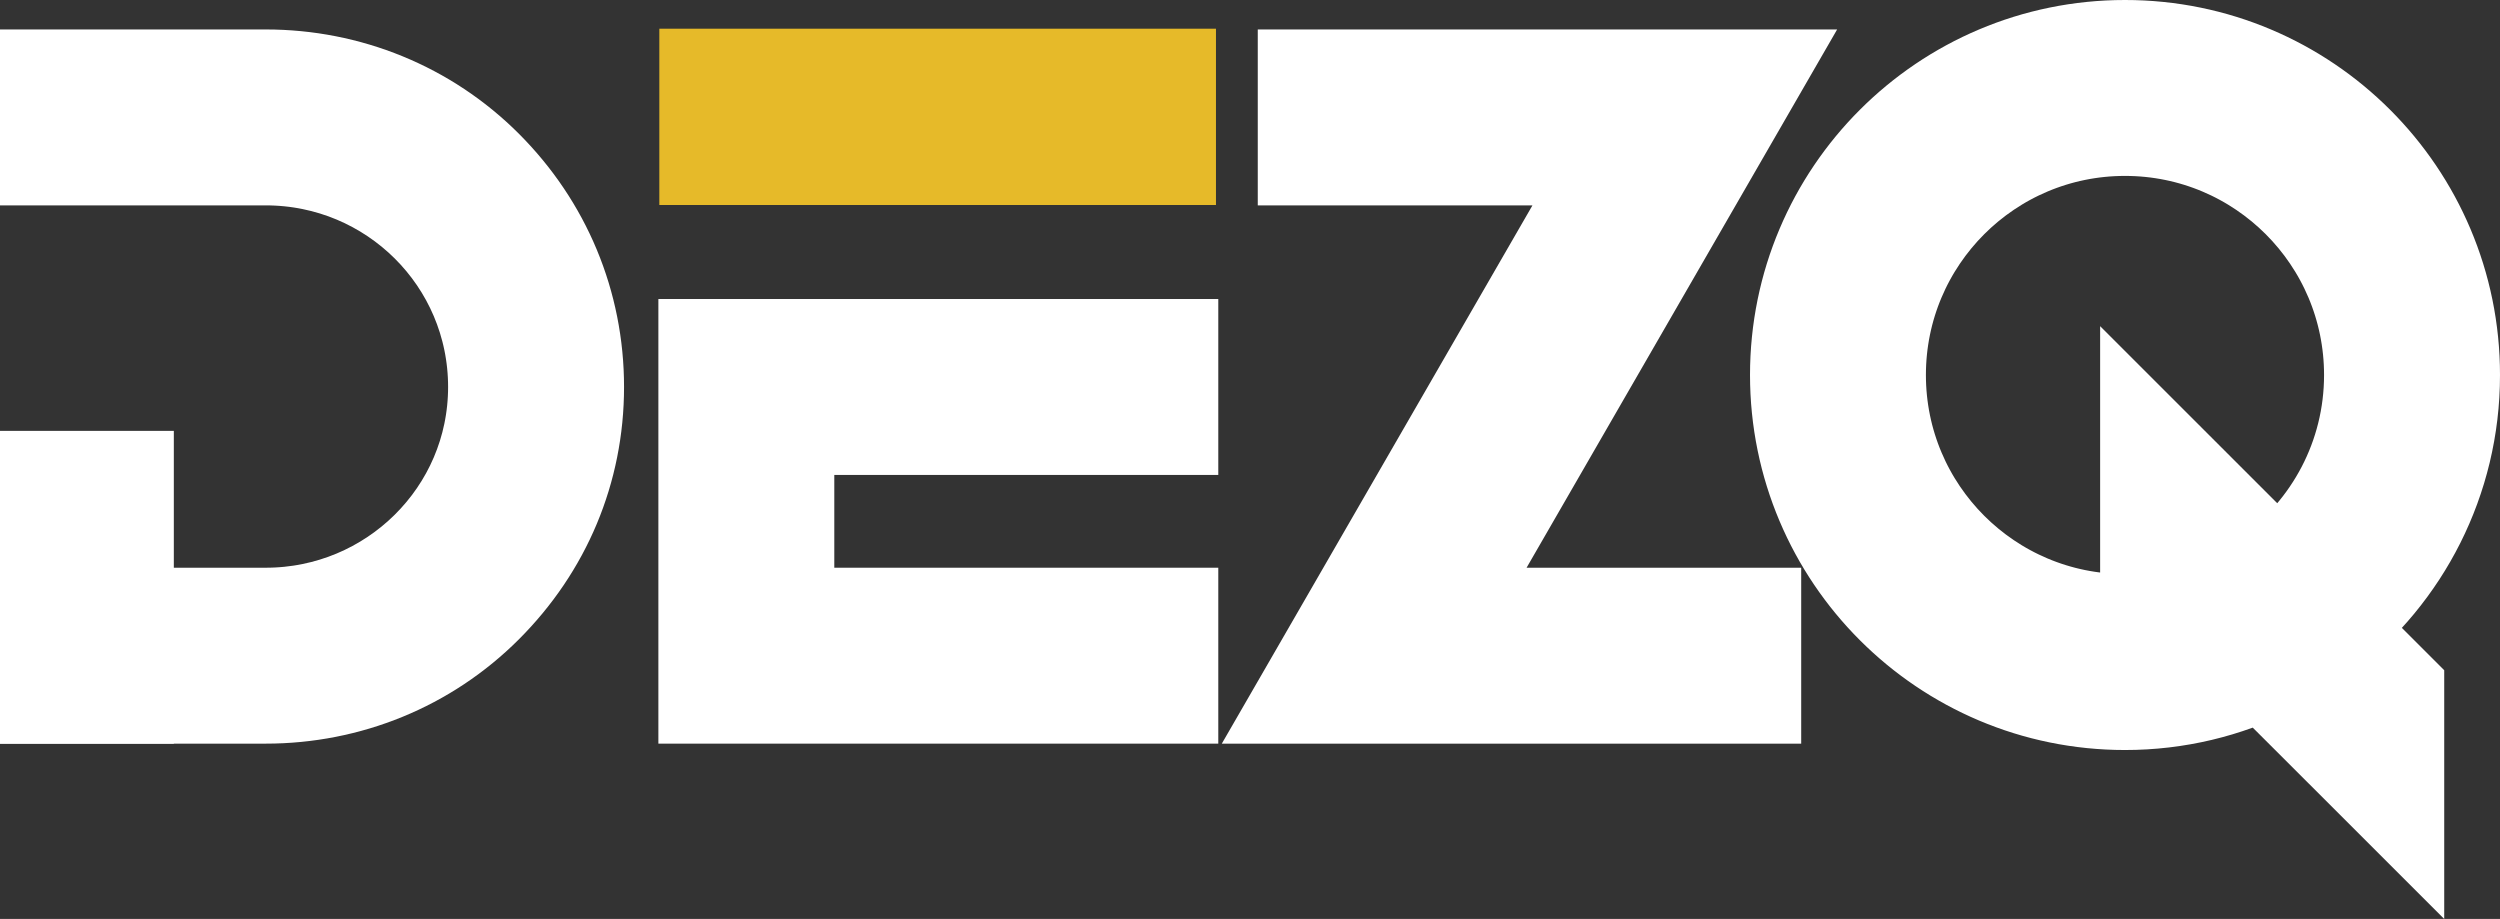
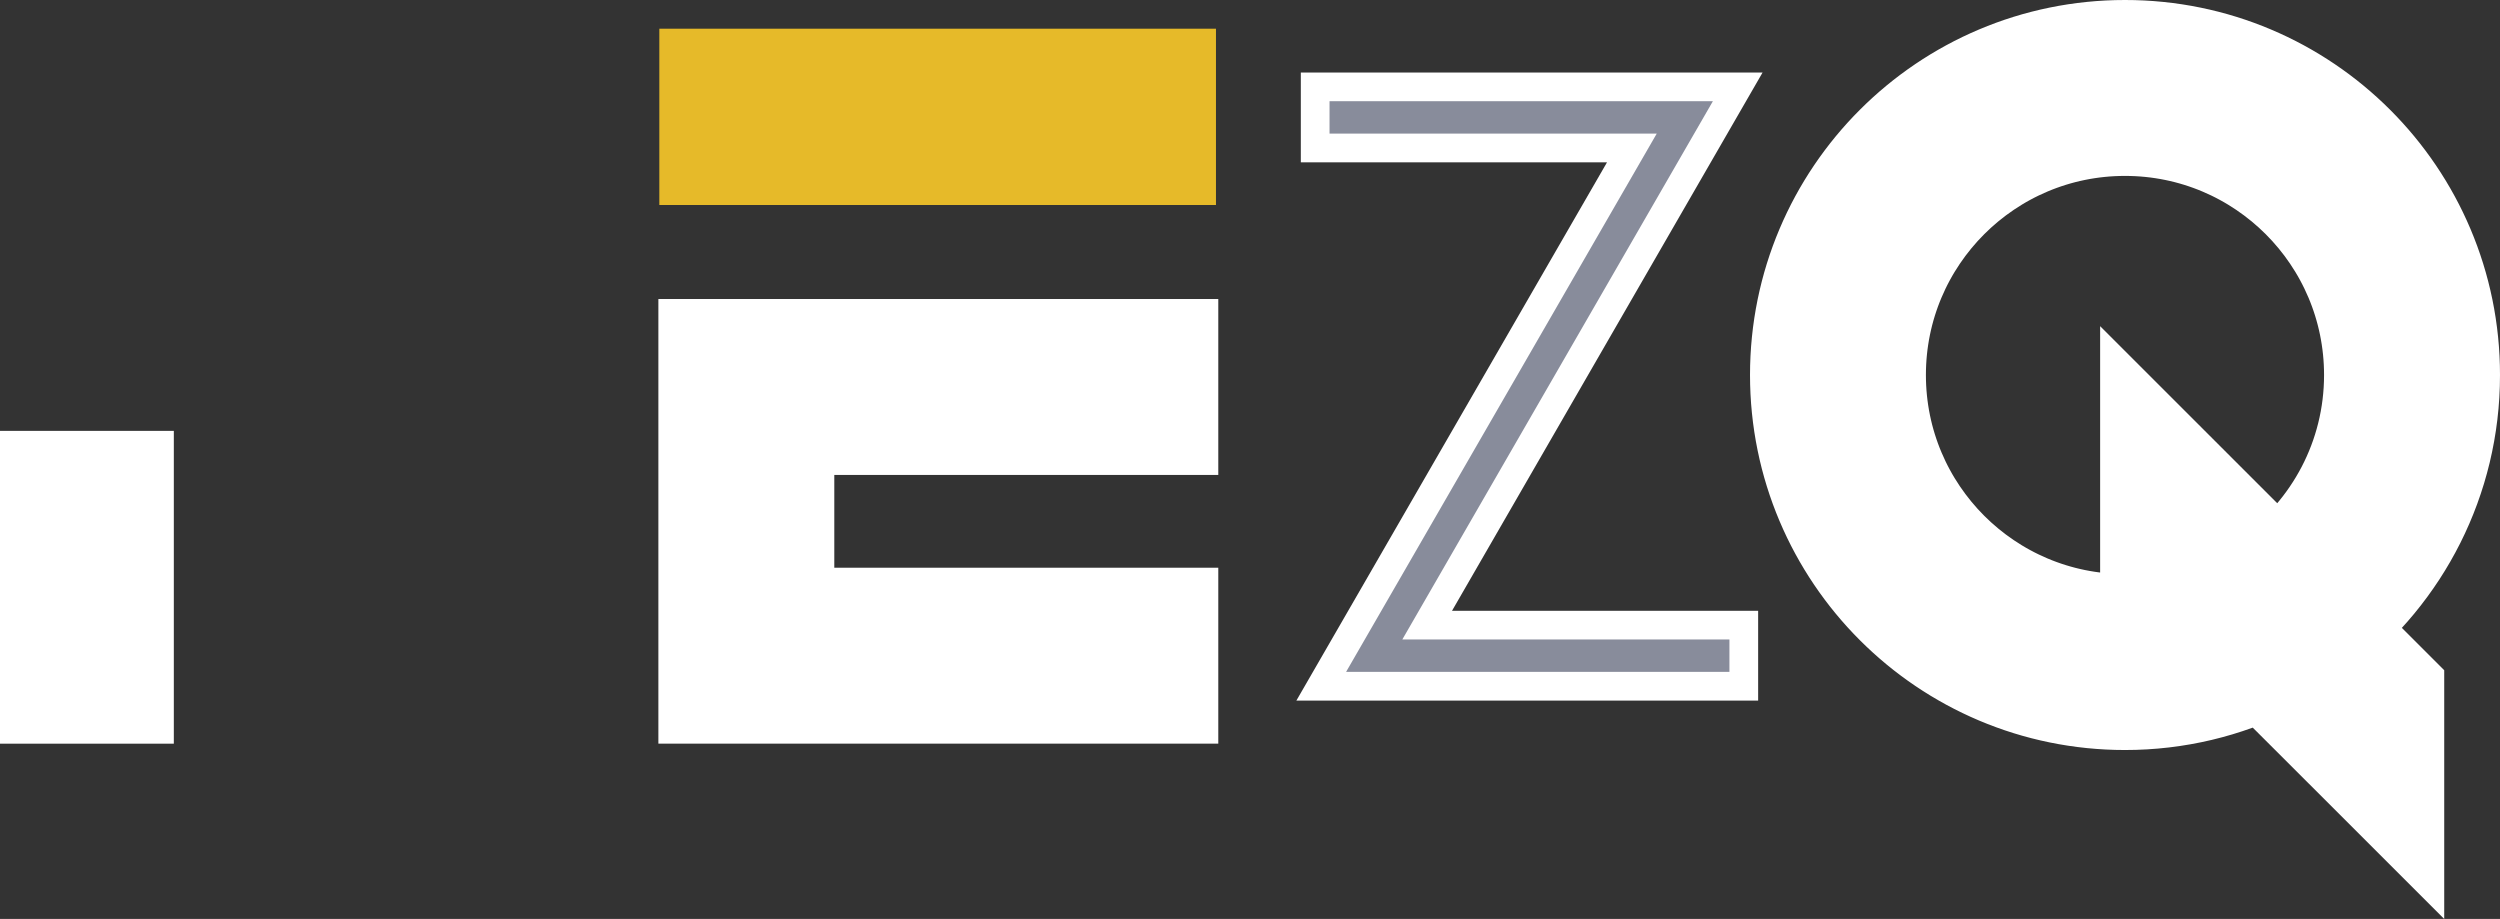
<svg xmlns="http://www.w3.org/2000/svg" version="1.1" id="Layer_1" x="0px" y="0px" width="87.085px" height="32.011px" viewBox="0 0 87.085 32.011" enable-background="new 0 0 87.085 32.011" xml:space="preserve">
  <rect x="0" y="0" width="87.085" height="32.011" fill="#333333" stroke="none" />
  <path fill-rule="evenodd" clip-rule="evenodd" fill="#888C9B" stroke="#FFFFFF" stroke-miterlimit="10" d="M27.062,14.544v7.232  h6.688h6.688v2.128H27.062h-2.128v-2.128v-7.232v-2.128h2.128h13.376v2.128H33.75H27.062z M33.75,14.544h-6.688 M27.062,12.416  h13.376 M40.438,23.904H27.062 M27.062,21.776h6.688" />
  <path fill="#888C9B" stroke="#FFFFFF" stroke-width="4" stroke-miterlimit="10" d="M27.062,14.544v7.232h6.688h6.688v2.128H27.062  h-2.128v-2.128v-7.232v-2.128h2.128h13.376v2.128H33.75H27.062z M33.75,14.544h-6.688 M27.062,12.416h13.376 M40.438,23.904H27.062   M27.062,21.776h6.688 M27.062,12.416" />
  <polygon fill-rule="evenodd" clip-rule="evenodd" fill="#888C9B" stroke="#FFFFFF" stroke-miterlimit="10" points="49.714,21.776   60.532,3.026 58.854,3.026 58.073,3.026 54.496,3.026 51.979,3.026 45.813,3.026 45.813,5.154 51.979,5.154 53.267,5.154   56.845,5.154 46.024,23.904 60.743,23.904 60.743,21.776 " />
-   <polygon fill="#888C9B" stroke="#FFFFFF" stroke-width="4" stroke-miterlimit="10" points="49.714,21.776 60.532,3.026   58.854,3.026 58.073,3.026 54.496,3.026 51.979,3.026 45.813,3.026 45.813,5.154 51.979,5.154 53.267,5.154 56.845,5.154   46.024,23.904 60.743,23.904 60.743,21.776 " />
-   <path fill-rule="evenodd" clip-rule="evenodd" fill="#888C9B" stroke="#FFFFFF" stroke-miterlimit="10" d="M4.128,21.776h1.391  h3.736c4.59,0,8.354-3.69,8.354-8.296c0-4.617-3.746-8.326-8.354-8.326H2V3.026h7.255c2.784,0,5.436,1.076,7.406,3.047  c1.983,1.984,3.077,4.6,3.077,7.407c0,2.808-1.094,5.394-3.077,7.376c-1.97,1.972-4.622,3.048-7.406,3.048H5.519H2v-2.128H4.128z" />
-   <path fill="#888C9B" stroke="#FFFFFF" stroke-width="4" stroke-miterlimit="10" d="M4.128,21.776h1.391h3.736  c4.59,0,8.354-3.69,8.354-8.296c0-4.617-3.746-8.326-8.354-8.326H2V3.026h7.255c2.784,0,5.436,1.076,7.406,3.047  c1.983,1.984,3.077,4.6,3.077,7.407c0,2.808-1.094,5.394-3.077,7.376c-1.97,1.972-4.622,3.048-7.406,3.048H5.519H2v-2.128H4.128z" />
  <path fill-rule="evenodd" clip-rule="evenodd" fill="#888C9B" stroke="#FFFFFF" stroke-miterlimit="10" d="M85.085,13.063  C85.085,6.952,80.132,2,74.022,2S62.96,6.952,62.96,13.063c0,6.109,4.953,11.063,11.063,11.063c1.761,0,3.426-0.413,4.904-1.146  c0.411,0.405,1.07,1.06,2.163,2.153l2.052,2.051v-3.009l-2.128-2.128l-0.229-0.229C83.4,19.794,85.085,16.625,85.085,13.063   M77.269,21.389c-0.417-0.412-1.049-1.041-2.036-2.028l-0.077-0.076v-3.096l4.109,4.108c2.236-1.623,3.691-4.259,3.691-7.234  c0-4.935-4-8.935-8.934-8.935c-4.935,0-8.935,4-8.935,8.935c0,4.934,4,8.934,8.935,8.934C75.167,21.996,76.262,21.78,77.269,21.389" />
  <path fill="none" stroke="#FFFFFF" stroke-width="4" stroke-miterlimit="10" d="M85.085,13.063C85.085,6.952,80.132,2,74.022,2  S62.96,6.952,62.96,13.063c0,6.109,4.953,11.063,11.063,11.063c1.761,0,3.426-0.413,4.904-1.146c0.411,0.405,1.07,1.06,2.163,2.153  l2.052,2.051v-3.009l-2.128-2.128l-0.229-0.229C83.4,19.794,85.085,16.625,85.085,13.063z M77.269,21.389  c-0.417-0.412-1.049-1.041-2.036-2.028l-0.077-0.076v-3.096l4.109,4.108c2.236-1.623,3.691-4.259,3.691-7.234  c0-4.935-4-8.935-8.934-8.935c-4.935,0-8.935,4-8.935,8.935c0,4.934,4,8.934,8.935,8.934C75.167,21.996,76.262,21.78,77.269,21.389z  " />
  <rect x="2" y="17.009" fill-rule="evenodd" clip-rule="evenodd" fill="#888C9B" stroke="#FFFFFF" stroke-miterlimit="10" width="2.055" height="6.896" />
  <rect x="2" y="17.009" fill="#888C9B" stroke="#FFFFFF" stroke-width="4" stroke-miterlimit="10" width="2.055" height="6.896" />
  <rect x="23.967" y="2" fill-rule="evenodd" clip-rule="evenodd" fill="#E6BA29" stroke="#E6BA29" stroke-width="2" stroke-miterlimit="10" width="17.39" height="4.141" />
</svg>